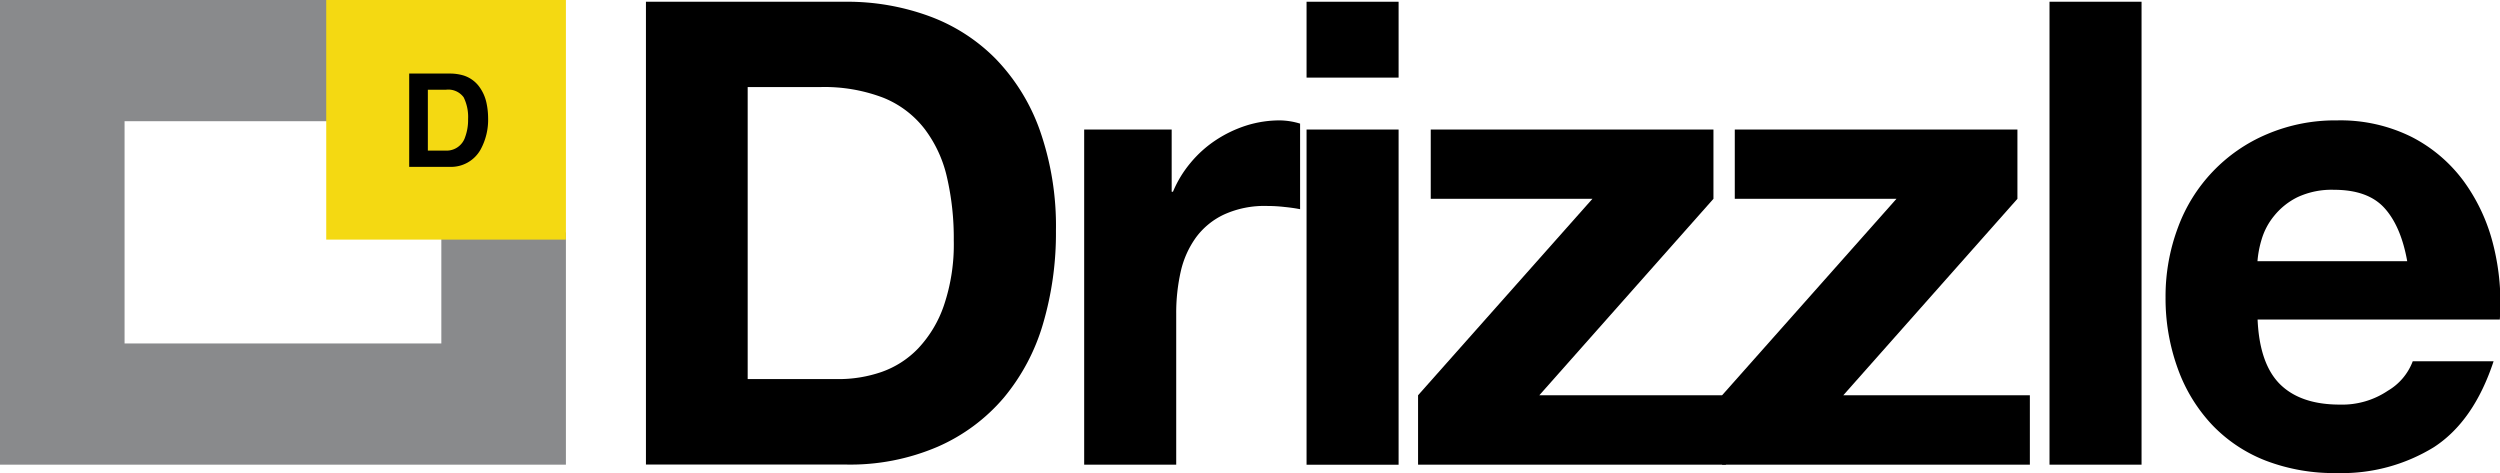
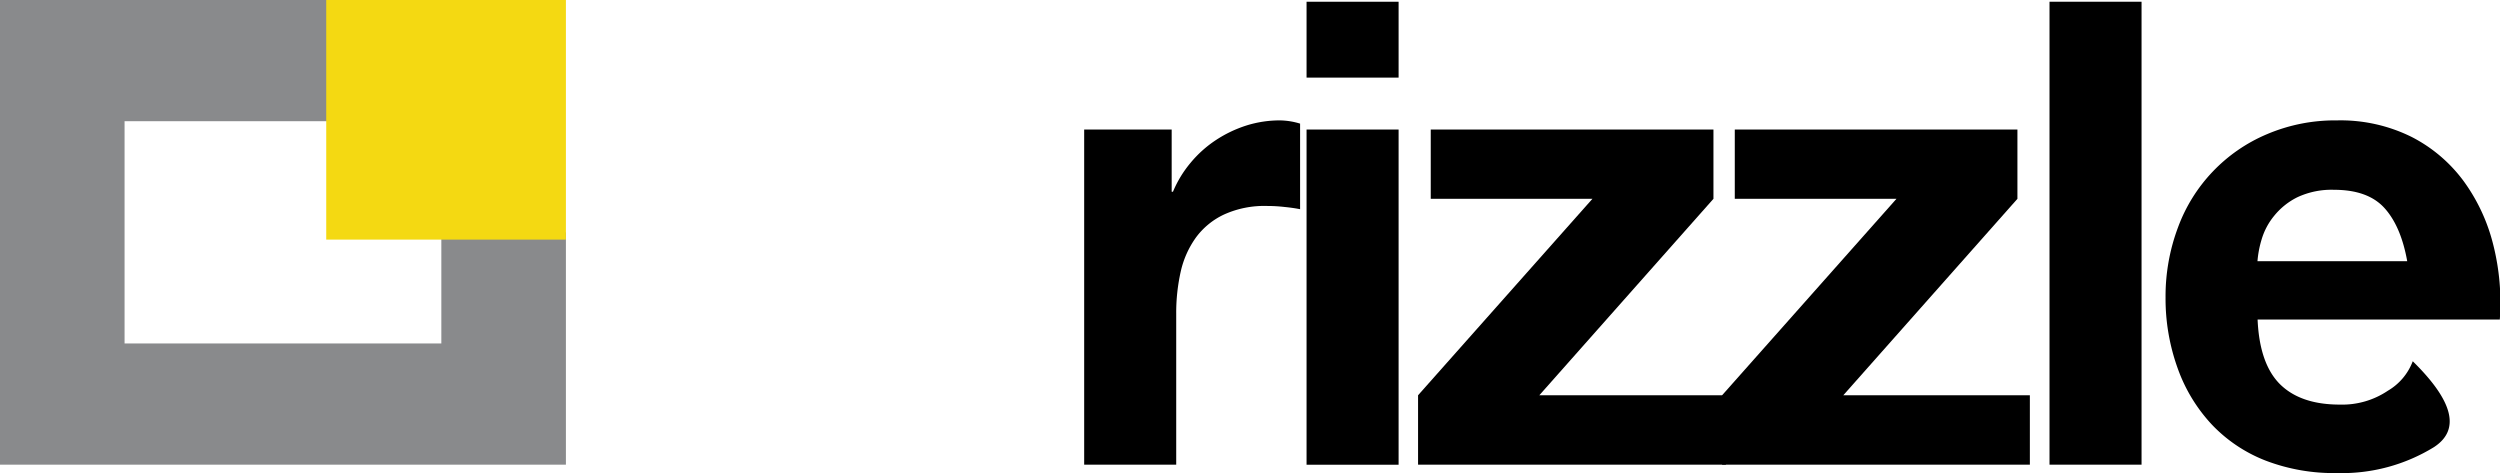
<svg xmlns="http://www.w3.org/2000/svg" id="DRIZZLE" viewBox="0 0 402.01 76.07">
  <defs>
    <style>.cls-1{fill:#898a8c;}.cls-2{fill:#f4d912;}</style>
  </defs>
-   <path d="M138.18,2.45a38.27,38.27,0,0,1,13.39,2.3,29,29,0,0,1,10.74,6.88,31.82,31.82,0,0,1,7.09,11.46A46.49,46.49,0,0,1,172,39.25a51.64,51.64,0,0,1-2.08,15,33,33,0,0,1-6.31,11.88A29.41,29.41,0,0,1,153,74a35.64,35.64,0,0,1-14.85,2.87H106.07V2.45ZM137,63.13A21.14,21.14,0,0,0,143.91,62a15.06,15.06,0,0,0,5.94-3.81A19,19,0,0,0,154,51.24a30.52,30.52,0,0,0,1.57-10.42,43.42,43.42,0,0,0-1.1-10.17,20.22,20.22,0,0,0-3.6-7.76,15.87,15.87,0,0,0-6.62-5,26.52,26.52,0,0,0-10.16-1.72H122.43V63.13Z" transform="translate(-2.2 -2.17)" />
  <path d="M190.61,23V33h.21a18,18,0,0,1,2.82-4.64,18.54,18.54,0,0,1,4.06-3.65,19.92,19.92,0,0,1,4.9-2.35,17.89,17.89,0,0,1,5.42-.83,11.51,11.51,0,0,1,3.24.52V35.81c-.7-.14-1.53-.26-2.51-.36a25,25,0,0,0-2.81-.16,15.66,15.66,0,0,0-6.88,1.36,11.84,11.84,0,0,0-4.54,3.7,15,15,0,0,0-2.45,5.47,30.18,30.18,0,0,0-.73,6.78V76.89h-14.8V23Z" transform="translate(-2.2 -2.17)" />
  <path d="M212.3,14.65V2.45h14.8v12.2ZM227.1,23v53.9H212.3V23Z" transform="translate(-2.2 -2.17)" />
  <path d="M258.27,34.14h-26V23h45.46V34.14l-28,31.59h30V76.89H230.23V65.73Z" transform="translate(-2.2 -2.17)" />
  <path d="M307.16,34.14h-26V23h45.45V34.14l-28,31.59h30V76.89H279.12V65.73Z" transform="translate(-2.2 -2.17)" />
  <path d="M346.57,2.45V76.89h-14.8V2.45Z" transform="translate(-2.2 -2.17)" />
-   <path d="M368.88,64q3.33,3.24,9.59,3.23A13.13,13.13,0,0,0,386.18,65a9.28,9.28,0,0,0,4-4.74h13Q400,69.9,393.59,74.07A28.26,28.26,0,0,1,378,78.24a30.72,30.72,0,0,1-11.47-2,23.82,23.82,0,0,1-8.65-5.79,26,26,0,0,1-5.48-9A33,33,0,0,1,350.43,50a31.47,31.47,0,0,1,2-11.26,26,26,0,0,1,14.33-15A27.92,27.92,0,0,1,378,21.53a25.67,25.67,0,0,1,12,2.66,23.93,23.93,0,0,1,8.39,7.14,29.32,29.32,0,0,1,4.74,10.22,38.05,38.05,0,0,1,1.05,12H365.23Q365.54,60.72,368.88,64ZM385.61,35.6c-1.77-1.94-4.47-2.91-8.08-2.91a13,13,0,0,0-5.89,1.19,11.18,11.18,0,0,0-3.75,3,10.79,10.79,0,0,0-2,3.75,16.54,16.54,0,0,0-.68,3.54h24.08Q388.28,38.53,385.61,35.6Z" transform="translate(-2.2 -2.17)" />
+   <path d="M368.88,64q3.33,3.24,9.59,3.23A13.13,13.13,0,0,0,386.18,65a9.28,9.28,0,0,0,4-4.74Q400,69.9,393.59,74.07A28.26,28.26,0,0,1,378,78.24a30.72,30.72,0,0,1-11.47-2,23.82,23.82,0,0,1-8.65-5.79,26,26,0,0,1-5.48-9A33,33,0,0,1,350.43,50a31.47,31.47,0,0,1,2-11.26,26,26,0,0,1,14.33-15A27.92,27.92,0,0,1,378,21.53a25.67,25.67,0,0,1,12,2.66,23.93,23.93,0,0,1,8.39,7.14,29.32,29.32,0,0,1,4.74,10.22,38.05,38.05,0,0,1,1.05,12H365.23Q365.54,60.72,368.88,64ZM385.61,35.6c-1.77-1.94-4.47-2.91-8.08-2.91a13,13,0,0,0-5.89,1.19,11.18,11.18,0,0,0-3.75,3,10.79,10.79,0,0,0-2,3.75,16.54,16.54,0,0,0-.68,3.54h24.08Q388.28,38.53,385.61,35.6Z" transform="translate(-2.2 -2.17)" />
  <polygon class="cls-1" points="70.97 55.23 20.03 55.23 20.03 19.49 52.59 19.49 52.59 0 0 0 0 2.62 0 19.49 0 55.23 0 74.72 20.03 74.72 70.97 74.72 91 74.72 91 55.23 91 37.36 70.97 37.36 70.97 55.23 70.97 55.23" />
  <polygon class="cls-2" points="52.46 0 52.46 38.53 91 38.53 91 0 52.46 0 52.46 0" />
-   <path d="M76.78,14.32a5,5,0,0,1,2.56,1.9,6.73,6.73,0,0,1,1.07,2.42,11.66,11.66,0,0,1,.28,2.49,10,10,0,0,1-1.2,5.07,5.44,5.44,0,0,1-5,2.8H68V14h6.47A7.56,7.56,0,0,1,76.78,14.32ZM71,16.6v9.79h2.9A3.13,3.13,0,0,0,77,24.2a7.89,7.89,0,0,0,.47-2.86,7.15,7.15,0,0,0-.71-3.52,3.06,3.06,0,0,0-2.86-1.22Z" transform="translate(-2.2 -2.17)" />
</svg>